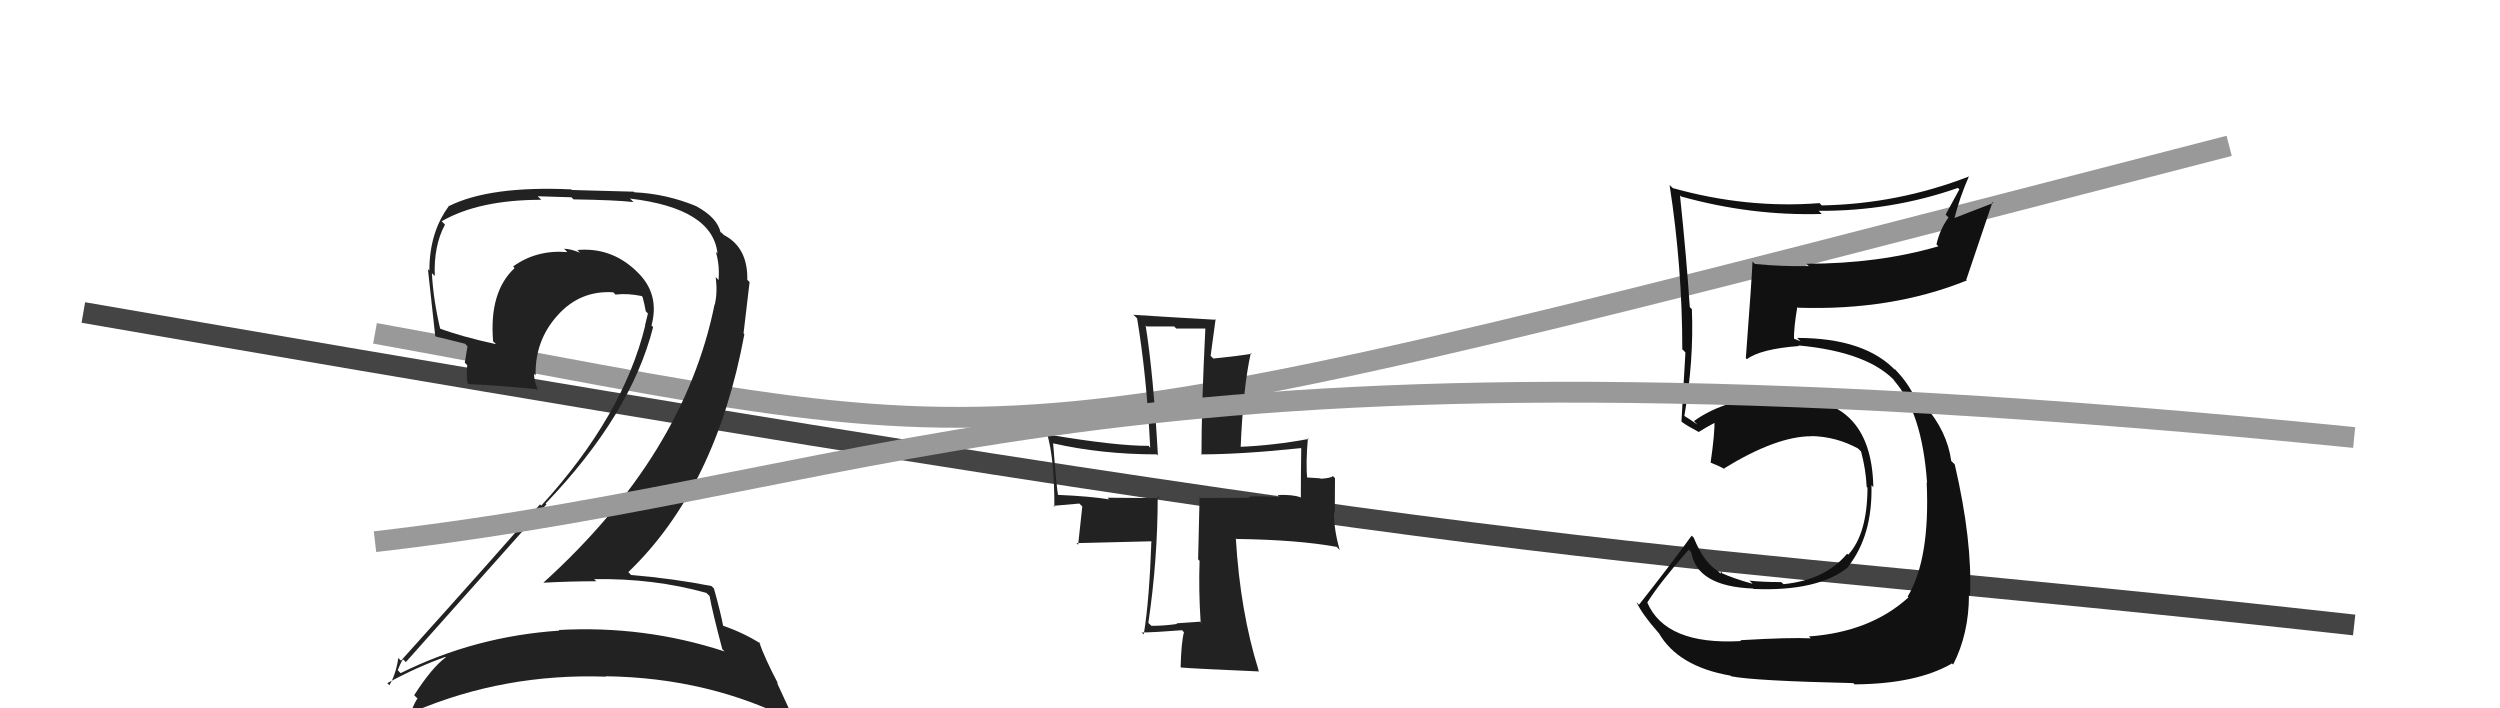
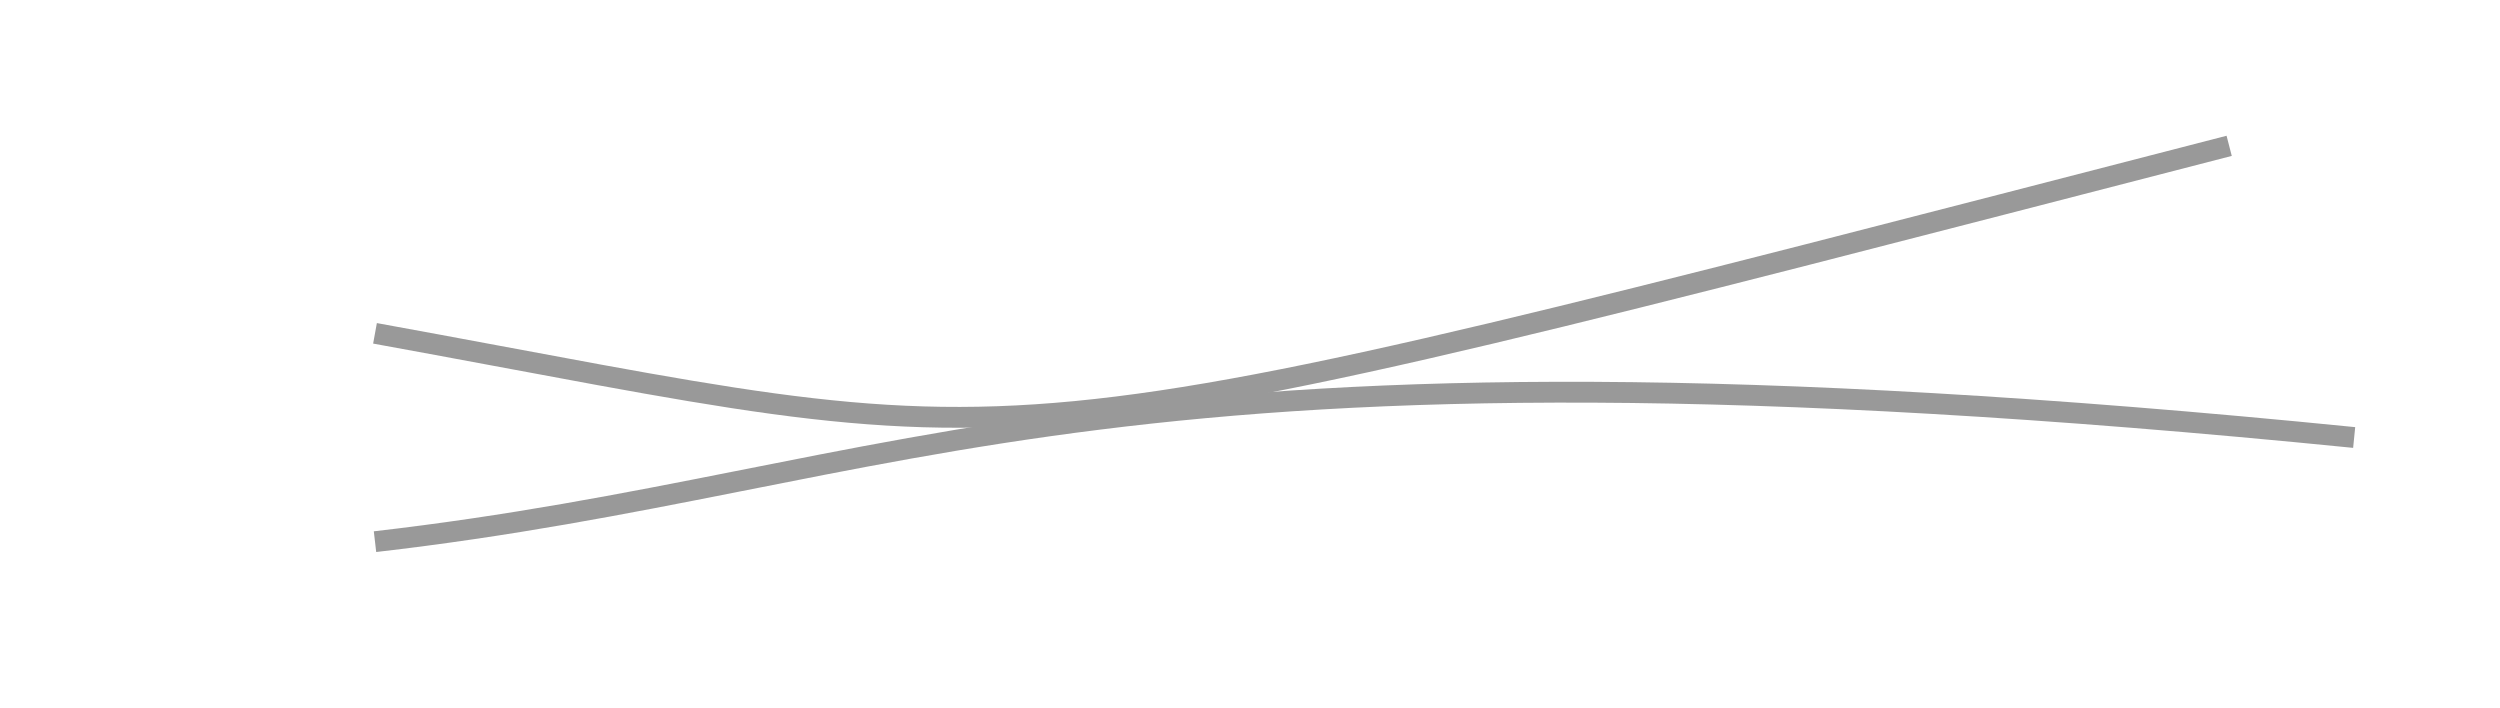
<svg xmlns="http://www.w3.org/2000/svg" width="120" height="34" viewBox="0,0,120,34">
  <path d="M18 16 C51 22,45 23,107 7" stroke="#999" fill="none" />
-   <path d="M4 15 C79 28,77 26,113 30" stroke="#444" fill="none" />
-   <path fill="#111" d="M83.58 30.77L83.46 30.65L83.58 30.77Q79.94 30.98 79.06 28.90L79.10 28.95L79.07 28.92Q79.66 27.98 81.06 26.38L81.17 26.50L81.18 26.51Q81.46 28.15 84.15 28.25L84.31 28.41L84.17 28.27Q87.26 28.40 88.72 27.22L88.72 27.22L88.71 27.20Q89.89 25.70 89.83 23.29L89.91 23.37L89.92 23.39Q89.84 18.91 85.55 19.12L85.49 19.05L85.42 18.99Q82.87 19.09 81.31 20.21L81.48 20.38L81.08 20.11L80.90 20.00L80.85 19.96Q81.31 17.29 81.21 14.84L81.18 14.81L81.11 14.74Q80.95 12.33 80.64 9.38L80.76 9.50L80.69 9.43Q84.05 10.37 87.45 10.27L87.46 10.29L87.30 10.12Q90.78 10.14 93.98 9.02L94.05 9.09L93.39 10.30L93.53 10.44Q93.12 10.99 92.95 11.73L93.12 11.90L93.05 11.82Q90.18 12.66 86.71 12.66L86.68 12.63L86.82 12.77Q85.56 12.80 84.24 12.67L84.10 12.54L84.12 12.55Q84.10 13.21 83.80 17.19L83.85 17.24L83.85 17.24Q84.51 16.75 86.34 16.61L86.41 16.68L86.32 16.58Q89.76 16.90 91.05 18.39L90.92 18.26L90.88 18.23Q92.26 19.74 92.50 23.18L92.46 23.14L92.48 23.15Q92.65 26.83 91.57 28.63L91.61 28.68L91.61 28.67Q89.78 30.34 86.82 30.55L86.85 30.57L86.91 30.64Q85.91 30.59 83.53 30.73ZM88.92 32.75L88.90 32.73L89.02 32.85Q91.99 32.83 93.69 31.85L93.64 31.79L93.75 31.90Q94.51 30.42 94.51 28.55L94.49 28.53L94.56 28.60Q94.68 25.97 93.83 22.30L93.79 22.25L93.66 22.13Q93.47 20.71 92.38 19.45L92.28 19.35L92.25 19.36L92.07 19.11L91.78 18.95L91.92 19.09Q91.59 18.39 91.01 17.78L90.94 17.70L90.95 17.75L91.04 17.84Q89.56 16.22 86.26 16.22L86.42 16.38L86.02 16.22L86.11 16.31Q86.10 15.73 86.27 14.74L86.29 14.76L86.30 14.77Q90.80 14.92 94.41 13.46L94.35 13.40L94.38 13.43Q94.79 12.21 95.64 9.70L95.69 9.74L93.72 10.50L93.79 10.56Q94.06 9.48 94.51 8.46L94.46 8.42L94.51 8.47Q91.11 9.79 87.44 9.86L87.45 9.87L87.34 9.75Q83.83 10.02 80.30 9.03L80.20 8.94L80.14 8.88Q80.75 12.82 80.75 16.77L80.83 16.84L80.90 16.92Q80.81 18.52 80.71 20.22L80.70 20.22L80.78 20.29Q81.02 20.46 81.53 20.73L81.53 20.74L81.53 20.74Q81.84 20.54 82.42 20.23L82.30 20.11L82.30 20.11Q82.31 20.84 82.11 22.20L82.06 22.15L82.12 22.21Q82.44 22.33 82.82 22.53L82.93 22.64L82.76 22.48Q85.27 20.94 86.94 20.94L86.99 21.00L86.92 20.93Q88.13 20.95 89.19 21.53L89.27 21.61L89.33 21.67Q89.56 22.52 89.60 23.37L89.49 23.26L89.64 23.41Q89.63 25.64 88.71 26.63L88.69 26.60L88.66 26.58Q87.61 27.84 85.61 28.04L85.52 27.96L85.50 27.94Q84.58 27.94 83.97 27.87L84.09 27.98L84.12 28.02Q83.23 27.78 82.55 27.47L82.64 27.55L82.66 27.41L82.58 27.53L82.46 27.41Q81.78 27.00 81.30 25.81L81.38 25.89L81.20 25.71Q80.17 27.13 78.67 29.03L78.60 28.95L78.55 28.90Q78.82 29.48 79.57 30.33L79.68 30.45L79.62 30.38Q80.54 31.99 83.06 32.43L83.16 32.53L83.09 32.46Q84.16 32.68 88.96 32.79Z" />
-   <path fill="#222" d="M33.91 28.47L34.01 28.56L34.06 28.61Q34.19 29.35 34.67 31.16L34.77 31.26L34.78 31.27Q30.93 30.01 26.82 30.24L26.83 30.25L26.85 30.27Q22.80 30.54 19.23 32.31L19.14 32.22L19.09 32.17Q19.33 31.59 19.36 31.66L19.51 31.81L19.48 31.78Q22.72 28.15 26.23 24.21L26.16 24.14L26.19 24.17Q30.29 19.89 31.35 15.70L31.26 15.61L31.27 15.63Q31.69 14.08 30.55 13.02L30.44 12.91L30.50 12.97Q29.31 11.86 27.71 12.00L27.87 12.16L27.84 12.13Q27.38 11.94 27.07 11.94L27.13 11.99L27.23 12.10Q25.75 11.98 24.63 12.79L24.66 12.82L24.70 12.87Q23.47 14.01 23.67 16.39L23.74 16.45L23.81 16.52Q22.15 16.16 21.06 15.75L21.05 15.74L21.14 15.83Q20.80 14.40 20.73 13.11L20.86 13.24L20.87 13.25Q20.81 11.80 21.36 10.78L21.26 10.68L21.20 10.62Q22.99 9.59 25.98 9.59L25.81 9.42L27.43 9.47L27.53 9.57Q29.56 9.60 30.41 9.70L30.27 9.56L30.23 9.53Q34.21 10.00 34.44 12.17L34.43 12.16L34.36 12.09Q34.55 12.72 34.49 13.44L34.45 13.40L34.35 13.30Q34.45 14.01 34.31 14.62L34.27 14.58L34.30 14.61Q32.84 21.85 26.08 27.97L26.14 28.04L26.08 27.97Q27.40 27.90 28.62 27.90L28.47 27.75L28.53 27.80Q31.36 27.75 33.91 28.46ZM33.46 9.93L33.54 10.01L33.43 9.90Q31.98 9.30 30.45 9.23L30.42 9.20L27.45 9.12L27.42 9.09Q23.50 8.91 21.53 9.90L21.50 9.86L21.54 9.90Q20.61 11.16 20.61 12.99L20.64 13.02L20.54 12.92Q20.62 13.61 20.89 16.12L20.79 16.02L20.93 16.16Q21.26 16.23 22.32 16.50L22.44 16.62L22.31 17.41L22.43 17.53Q22.37 17.91 22.44 18.38L22.36 18.30L22.50 18.44Q23.55 18.47 25.76 18.68L25.71 18.63L25.83 18.75Q25.63 18.25 25.63 17.94L25.63 17.94L25.71 18.02Q25.67 16.35 26.76 15.14L26.83 15.22L26.76 15.14Q27.84 13.93 29.43 14.03L29.47 14.06L29.54 14.14Q30.12 14.07 30.80 14.21L30.94 14.35L30.84 14.24Q30.93 14.57 31.00 14.95L30.95 14.89L31.10 15.05Q31.03 15.32 30.96 15.62L31.02 15.68L30.97 15.63Q29.92 19.95 25.98 24.27L25.87 24.16L25.92 24.21Q24.11 26.31 19.25 31.71L19.19 31.66L19.12 31.58Q19.00 32.38 18.69 32.89L18.59 32.79L18.59 32.79Q20.02 32.01 21.38 31.53L21.39 31.54L21.40 31.55Q20.73 32.04 19.88 33.37L20.00 33.49L20.04 33.52Q19.88 33.77 19.77 34.07L19.75 34.05L19.86 34.16Q24.19 32.31 29.09 32.48L28.96 32.35L29.07 32.46Q34.06 32.53 38.14 34.63L38.16 34.65L37.29 32.76L37.35 32.82Q36.68 31.54 36.44 30.82L36.53 30.91L36.52 30.90Q35.73 30.39 34.65 30.01L34.66 30.03L34.72 30.09Q34.61 29.47 34.27 28.25L34.25 28.23L34.15 28.13Q32.33 27.77 30.29 27.60L30.29 27.60L30.16 27.46Q34.37 23.42 35.73 16.04L35.69 16.00L35.98 13.54L35.87 13.43Q35.90 11.93 34.82 11.32L34.80 11.30L34.76 11.29L34.81 11.35Q34.63 11.14 34.57 11.14L34.56 11.13L34.59 11.16Q34.43 10.45 33.44 9.91Z" />
-   <path fill="#222" d="M57.63 29.85L57.74 29.97L57.61 29.84Q57.08 29.88 56.47 29.92L56.39 29.84L56.50 29.95Q55.88 30.04 55.27 30.04L55.29 30.06L55.12 29.90Q55.57 26.88 55.57 23.82L55.68 23.93L55.66 23.91Q53.97 23.89 53.16 23.89L53.09 23.82L53.24 23.97Q52.34 23.82 50.71 23.75L50.75 23.79L50.80 23.84Q50.72 23.49 50.55 21.28L50.56 21.29L50.55 21.28Q52.88 21.81 55.53 21.81L55.52 21.80L55.58 21.86Q55.36 17.93 54.99 15.62L55.02 15.65L55.04 15.67Q55.64 15.67 56.36 15.67L56.46 15.77L57.92 15.77L57.86 15.70Q57.67 19.52 57.67 21.84L57.60 21.77L57.64 21.81Q59.58 21.81 62.44 21.51L62.44 21.51L62.46 21.53Q62.44 22.80 62.44 23.89L62.44 23.89L62.42 23.87Q62.04 23.73 61.33 23.76L61.40 23.84L61.42 23.86Q60.48 23.80 59.94 23.84L60.05 23.95L59.99 23.89Q60.01 23.90 57.63 23.90L57.58 23.86L57.51 26.85L57.58 26.92Q57.53 28.32 57.63 29.85ZM62.78 21.03L62.88 21.14L62.81 21.07Q61.15 21.38 59.49 21.45L59.36 21.32L59.55 21.51Q59.67 18.60 60.04 16.94L60.02 16.91L60.08 16.98Q59.50 17.08 58.24 17.21L58.11 17.08L58.35 15.31L58.38 15.35Q55.90 15.21 54.40 15.11L54.50 15.20L54.58 15.28Q55.04 18.02 55.21 21.49L55.21 21.49L55.13 21.40Q53.60 21.41 50.31 20.86L50.36 20.92L50.26 20.82Q50.61 21.99 50.61 24.33L50.56 24.28L51.81 24.17L51.95 24.31Q51.88 24.89 51.75 26.15L51.67 26.07L55.35 25.98L55.27 25.90Q55.17 28.82 54.90 30.45L54.81 30.37L54.80 30.36Q55.48 30.35 56.74 30.25L56.83 30.35L56.83 30.35Q56.70 30.83 56.67 32.02L56.77 32.12L56.69 32.04Q57.21 32.09 60.44 32.23L60.33 32.11L60.42 32.20Q59.53 29.37 59.32 25.84L59.45 25.96L59.36 25.87Q62.29 25.91 64.16 26.25L64.26 26.35L64.31 26.41Q64.03 25.45 64.03 24.60L64.07 24.63L64.08 22.95L63.98 22.85Q63.88 22.95 63.40 22.98L63.38 22.96L62.61 22.91L62.75 23.05Q62.67 22.25 62.78 21.03Z" />
  <path d="M18 26 C44 23,53 15,113 21" stroke="#999" fill="none" />
</svg>